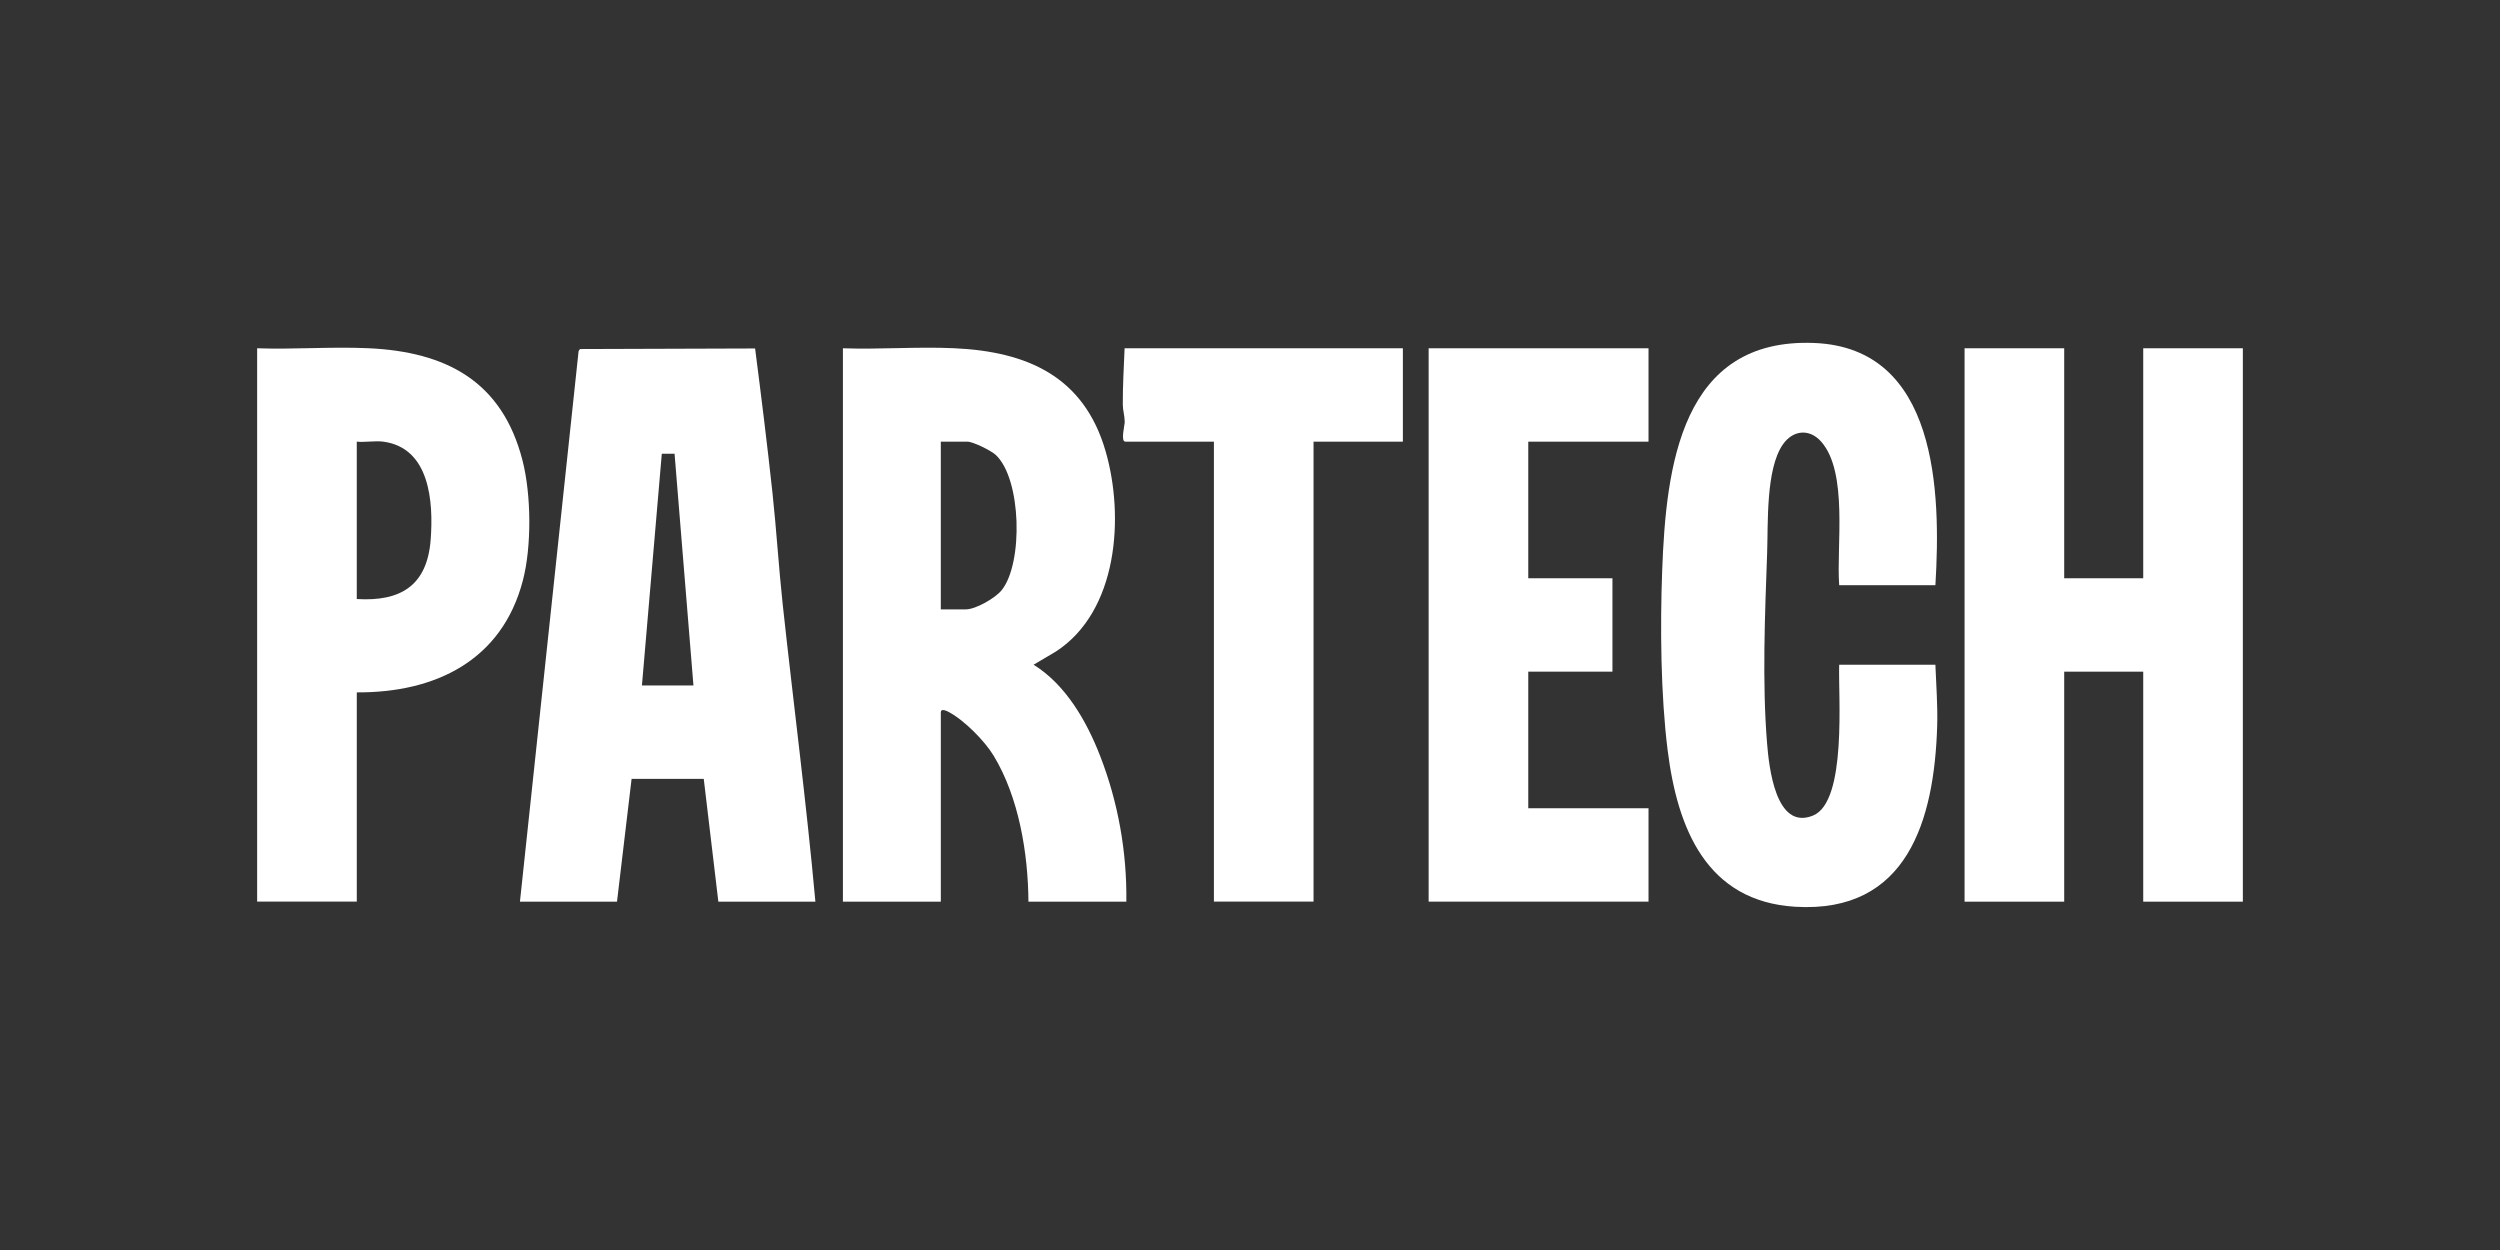
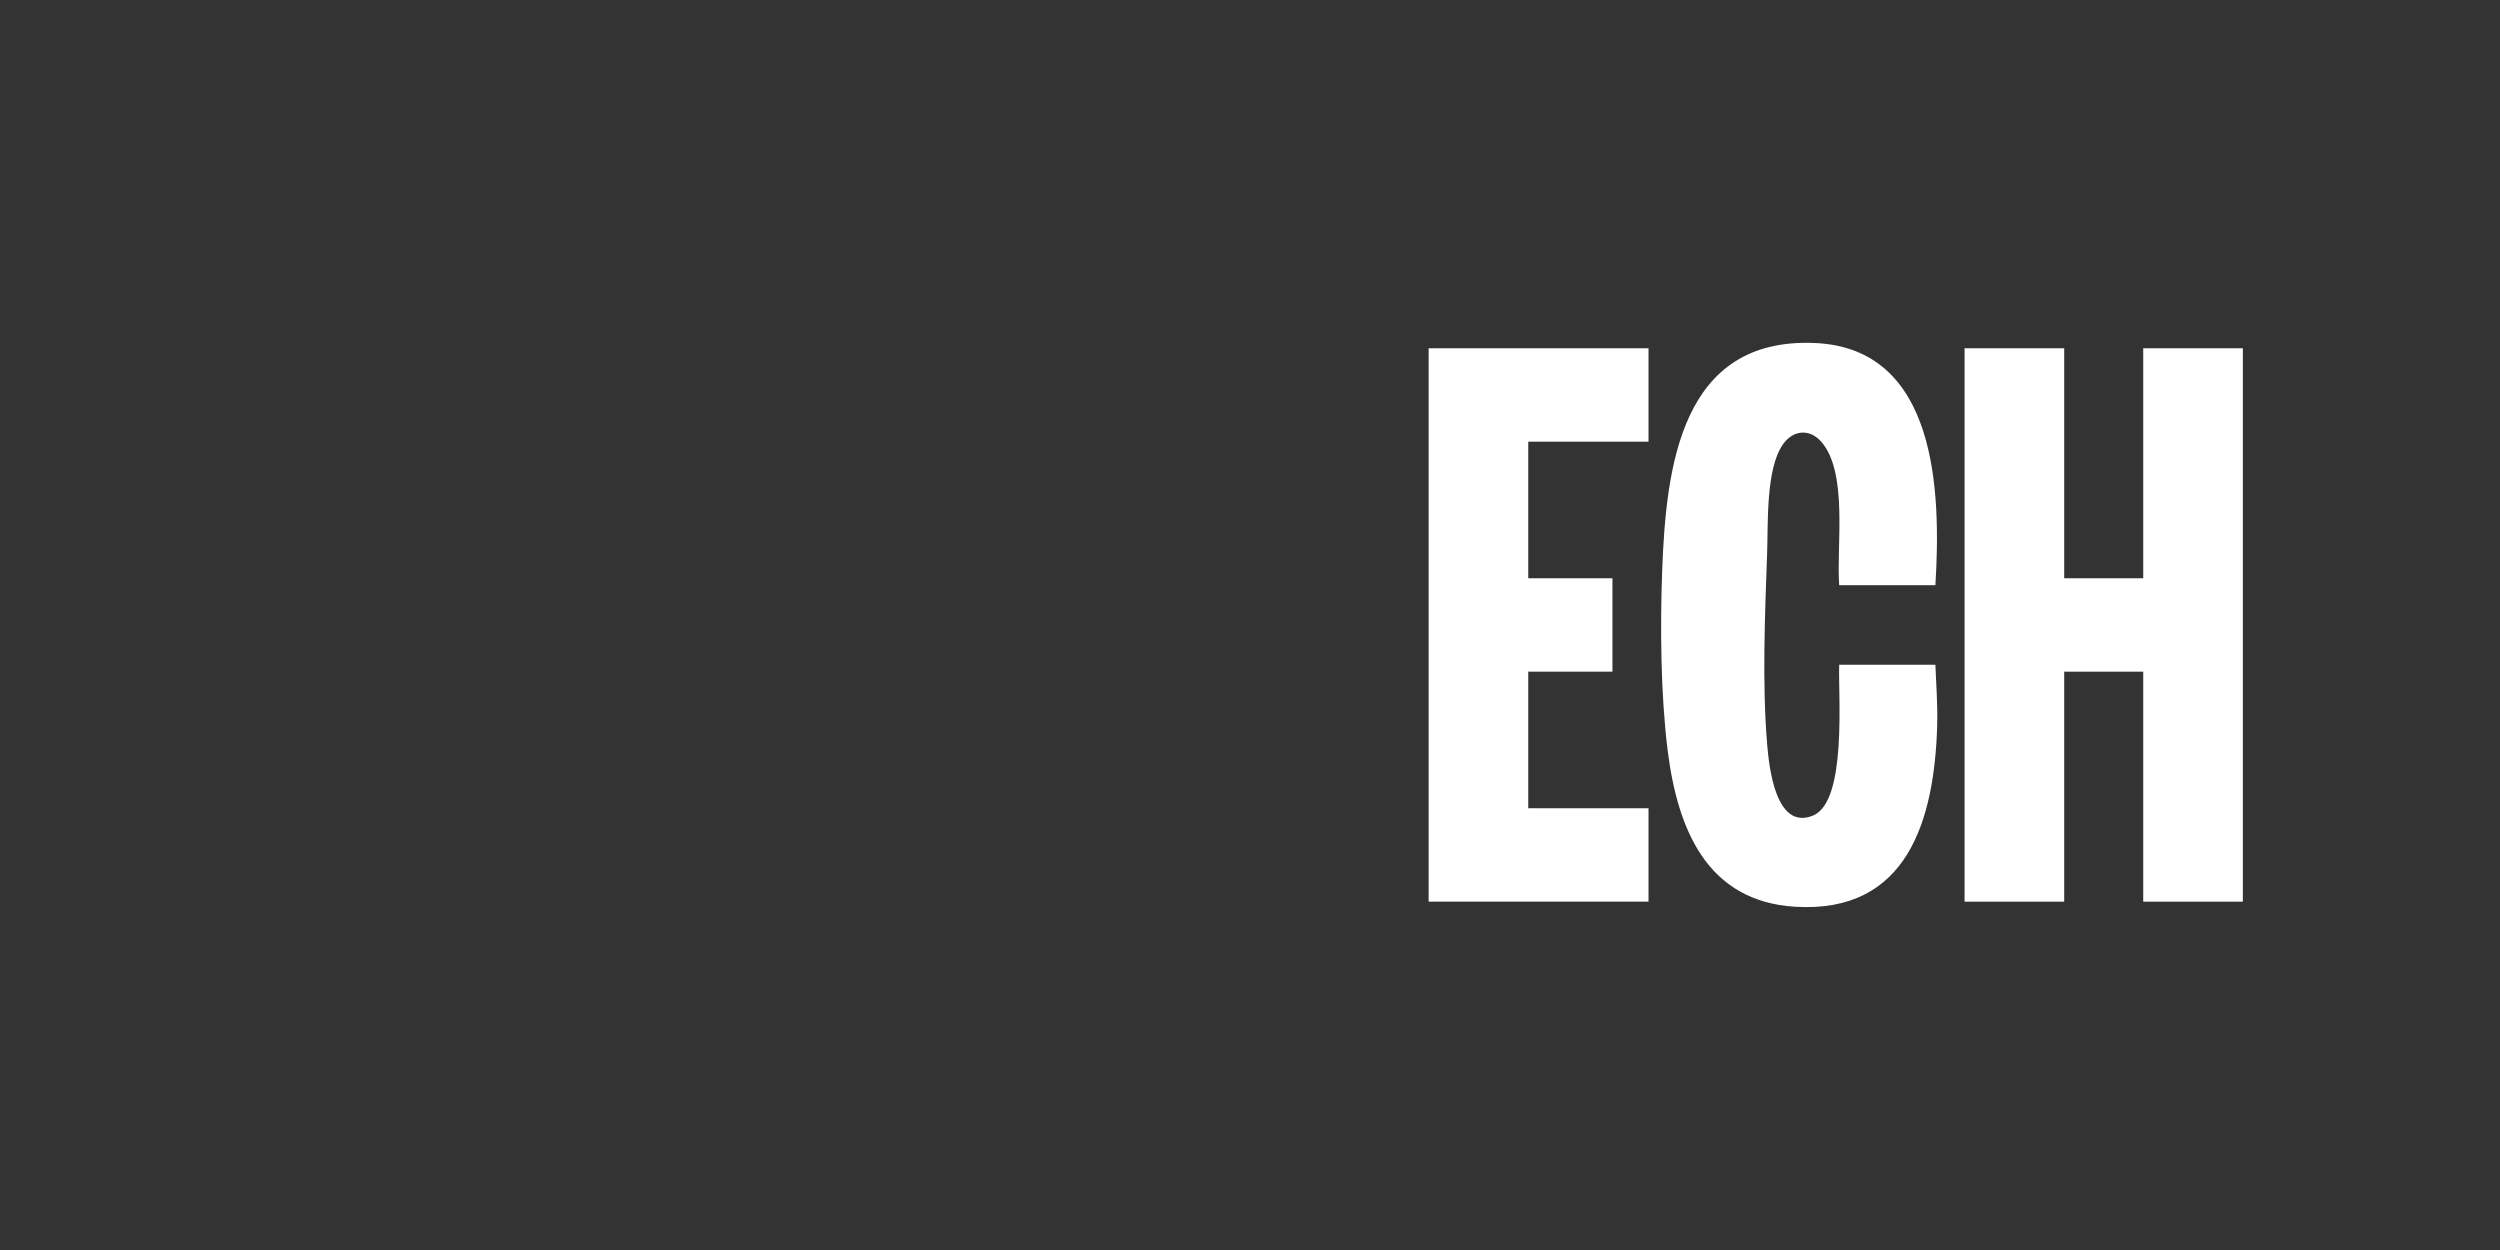
<svg xmlns="http://www.w3.org/2000/svg" width="350" height="175" viewBox="0 0 350 175" fill="none">
  <rect x="0" y="0" width="350" height="175" fill="#333333" stroke="none" />
  <g clip-path="url(#clip0_1040_264)">
    <path d="M288.988 48.759V80.957H300.052V48.759H314V126.229H300.052V94.031H288.988V126.229H275.04V48.759H288.988Z" fill="white" />
-     <path d="M118.006 48.759C123.154 48.938 128.387 48.521 133.528 48.749C143.778 49.205 151.752 52.672 154.787 63.179C157.435 72.344 156.515 85.593 147.807 91.226L144.703 93.059C149.215 95.871 152.121 100.946 154.02 105.832C156.532 112.294 157.779 119.268 157.688 126.229H143.981C143.932 119.466 142.654 111.671 139.124 105.82C137.848 103.708 134.948 100.777 132.755 99.642C132.512 99.516 131.715 99.145 131.715 99.719V126.229H118.008V48.759H118.006ZM131.713 85.314H135.2C136.592 85.314 139.314 83.757 140.228 82.63C143.271 78.874 143.018 67.01 139.386 63.671C138.741 63.079 136.226 61.833 135.441 61.833H131.713V85.317V85.314Z" fill="white" />
-     <path d="M72.793 126.229L81.003 49.157L81.196 48.866L105.714 48.786C106.578 55.485 107.416 62.24 108.143 68.976C108.706 74.207 109.024 79.478 109.589 84.708C111.089 98.553 112.896 112.364 114.155 126.229H100.568L98.525 109.04H88.423L86.38 126.229H72.793ZM89.868 95.966H97.083L94.438 63.526H92.652L89.87 95.966H89.868Z" fill="white" />
    <path d="M270.954 81.927H257.487C257.078 76.507 258.775 66.139 254.965 61.831C253.297 59.944 250.984 60.225 249.593 62.236C247.198 65.693 247.547 73.3 247.398 77.456C247.092 85.991 246.695 95.583 247.391 104.072C247.655 107.299 248.563 116.324 253.819 114.18C258.623 112.221 257.333 97.321 257.487 93.059H270.954C271.062 95.927 271.293 98.783 271.204 101.662C270.802 114.787 267.055 127.887 251.357 126.947C238.897 126.202 234.834 115.967 233.467 105.013C232.495 97.21 232.413 87.741 232.706 79.851C233.248 65.303 235.342 47.256 254.012 48.017C271.245 48.723 271.753 68.879 270.956 81.919L270.954 81.927Z" fill="white" />
-     <path d="M36 48.759C41.148 48.938 46.381 48.521 51.522 48.749C62.434 49.234 70.317 53.346 73.159 64.491C74.377 69.267 74.445 76.476 73.207 81.248C70.29 92.479 60.942 96.996 49.95 96.933V126.227H36V48.759ZM53.676 61.833C52.535 61.678 51.125 61.945 49.948 61.833V83.864C56.15 84.242 59.818 81.939 60.297 75.521C60.692 70.247 60.182 62.718 53.673 61.833H53.676Z" fill="white" />
    <path d="M230.793 48.759V61.833H213.957V80.957H225.741V94.031H213.957V113.155H230.793V126.229H200.009V48.759H230.793Z" fill="white" />
-     <path d="M196.402 48.759V61.831H183.896V126.227H169.948V61.833H157.562C156.848 61.833 157.466 59.549 157.461 59.052C157.452 58.189 157.194 57.454 157.192 56.639C157.182 53.98 157.336 51.349 157.444 48.759H196.404H196.402Z" fill="white" />
  </g>
  <defs>
    <clipPath id="clip0_1040_264">
      <rect width="278" height="79" fill="white" transform="translate(36 48)" />
    </clipPath>
  </defs>
</svg>